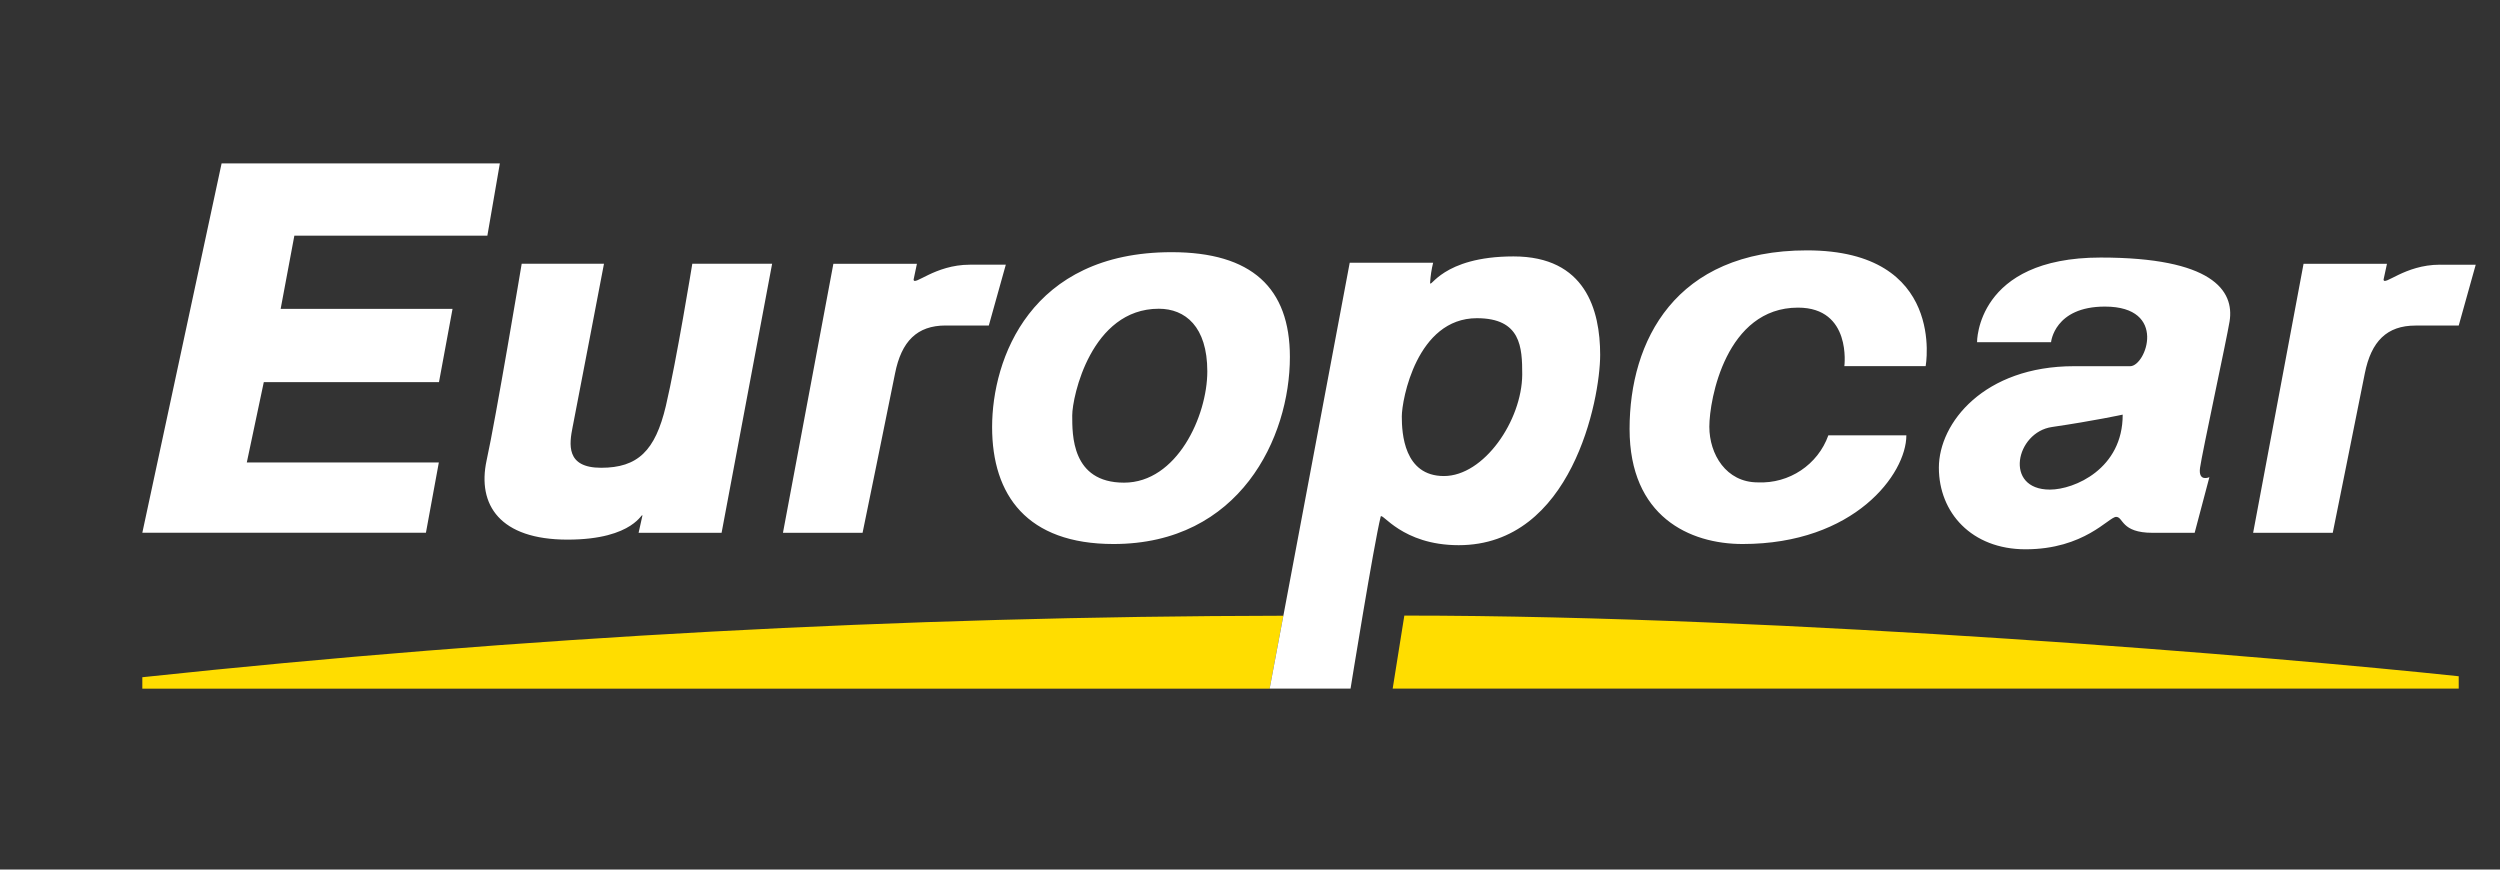
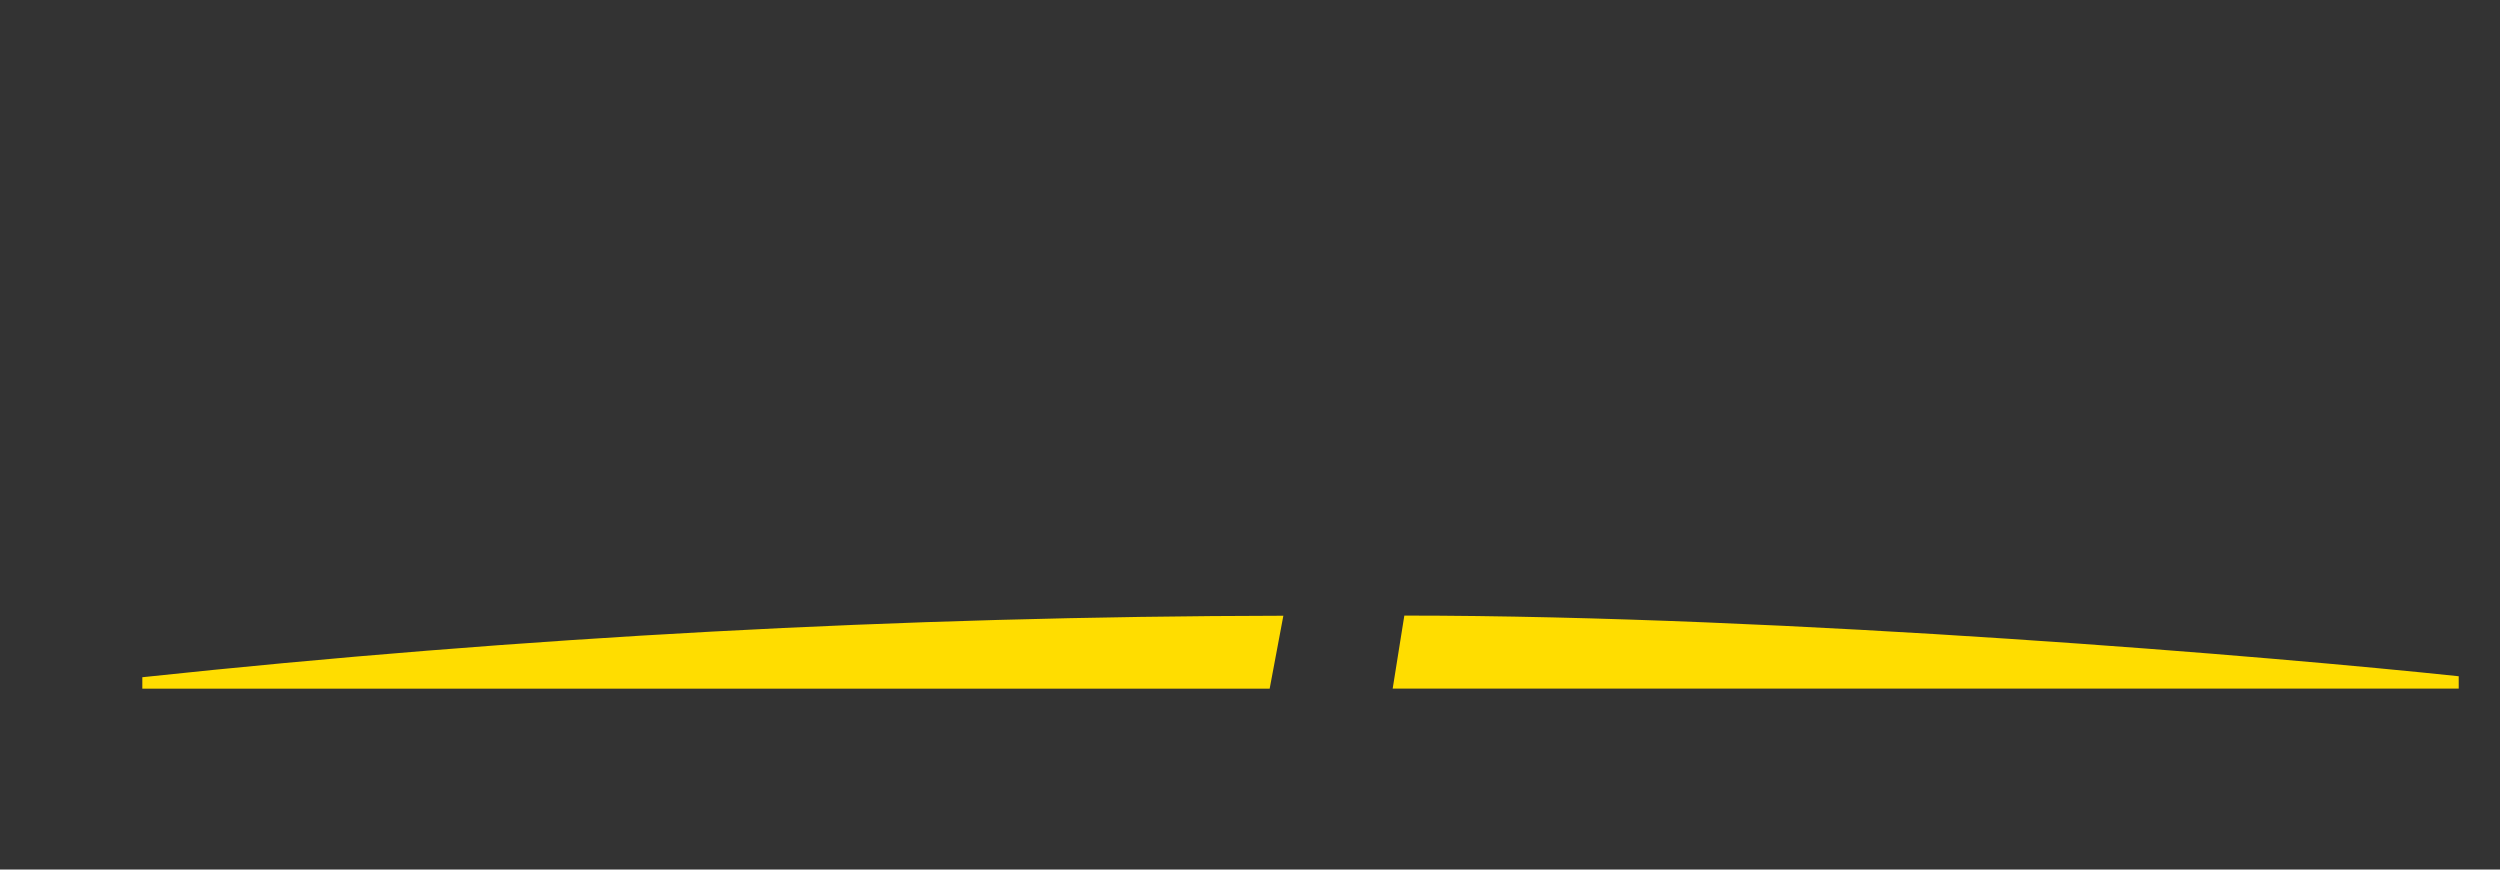
<svg xmlns="http://www.w3.org/2000/svg" width="184px" height="64px" viewBox="0 0 184 64" version="1.1">
  <rect x="0" y="0" width="184" height="64" fill="#333333" stroke="none" />
  <title>logo/europcar-green</title>
  <g id="Page-1" stroke="none" stroke-width="1" fill="none" fill-rule="evenodd">
    <g id="Group">
      <g fill="none" id="colour-/-brand-/-green">
        <rect id="Box" x="0" y="0" width="184" height="64" />
      </g>
      <g id="europcar-logo">
        <rect id="Rectangle-path" x="0" y="0" width="184" height="64" />
        <g id="bounding-box" transform="translate(10, 12) scale(1.2)">
          <path d="M70.379,27.765 L69.539,32.24 L0.396,32.24 L0.396,31.536 C23.641,29.063 47.001,27.804 70.379,27.765 L70.379,27.765 Z M77.799,27.756 C101.368,27.756 131.401,30.303 142.468,31.477 L142.468,31.477 L142.468,32.236 L77.084,32.236 Z" id="Swoosh" fill="#FFDD00" />
-           <path d="M84.496,5.727 C88.897,5.727 89.81,9.004 89.81,11.76 C89.81,14.517 88.061,23.438 81.132,23.438 C77.64,23.438 76.421,21.373 76.348,21.689 C75.926,23.4 74.5,32.236 74.5,32.236 L74.5,32.236 L69.539,32.236 L74.449,6.116 L79.565,6.116 C79.467,6.515 79.405,6.922 79.38,7.332 C79.38,7.78 80.094,5.727 84.496,5.727 Z M120.506,5.796 C127.305,5.796 128.731,7.792 128.412,9.725 C128.24,10.788 126.728,17.785 126.603,18.685 C126.478,19.586 127.176,19.266 127.176,19.266 L127.176,19.266 L126.272,22.679 L123.688,22.679 C121.741,22.679 121.909,21.702 121.457,21.702 C121.005,21.702 119.519,23.69 115.898,23.69 C112.595,23.69 110.584,21.442 110.584,18.685 C110.584,15.929 113.366,12.46 118.873,12.46 L118.873,12.46 L122.319,12.46 C123.287,12.46 124.644,8.804 120.768,8.804 C117.663,8.804 117.465,10.988 117.465,10.988 L117.465,10.988 L112.926,10.988 C112.926,10.988 112.866,5.796 120.506,5.796 Z M102.492,5.356 C111.057,5.356 109.774,12.456 109.774,12.456 L109.774,12.456 L104.787,12.456 C104.787,12.456 105.252,8.868 101.945,8.868 C97.535,8.868 96.506,14.487 96.506,16.172 C96.506,17.858 97.535,19.586 99.477,19.586 C101.404,19.674 103.162,18.503 103.805,16.701 L103.805,16.701 L108.59,16.701 C108.59,19.069 105.403,23.366 98.547,23.366 C95.305,23.366 91.614,21.689 91.614,16.309 C91.614,10.928 94.396,5.356 102.492,5.356 Z M63.523,5.467 C68.441,5.467 70.78,7.66 70.78,11.893 C70.78,16.834 67.714,23.366 59.962,23.366 C54.652,23.366 52.516,20.366 52.516,16.194 C52.516,12.021 54.855,5.467 63.523,5.467 Z M28.711,6.175 C28.711,6.175 27.027,14.986 26.812,16.066 L26.792,16.165 C26.58,17.237 26.354,18.69 28.534,18.69 C30.782,18.69 31.854,17.653 32.505,14.901 C33.155,12.149 34.128,6.175 34.128,6.175 L34.128,6.175 L39.024,6.175 L35.924,22.679 L30.834,22.679 L31.066,21.634 C31.066,21.314 30.623,23.097 26.476,23.097 C22.324,23.097 20.929,20.964 21.51,18.246 C22.075,15.694 23.664,6.175 23.664,6.175 L23.664,6.175 Z M47.904,6.18 L47.702,7.14 C47.702,7.588 48.994,6.235 51.147,6.235 L51.147,6.235 L53.356,6.235 L52.314,9.964 L49.666,9.964 C47.917,9.964 46.952,10.928 46.561,12.912 C46.169,14.896 44.571,22.679 44.571,22.679 L44.571,22.679 L39.688,22.679 L42.78,6.18 L47.904,6.18 Z M138.067,6.18 L137.86,7.14 C137.86,7.588 139.152,6.235 141.305,6.235 L141.305,6.235 L143.51,6.239 L142.468,9.968 L139.815,9.968 C138.067,9.968 137.098,10.928 136.706,12.912 C136.314,14.896 134.742,22.679 134.742,22.679 L134.742,22.679 L129.859,22.679 L132.951,6.18 L138.067,6.18 Z M22.324,0.023 L21.558,4.456 L9.72,4.456 L8.88,8.944 L19.422,8.944 L18.591,13.437 L7.846,13.437 L6.804,18.365 L18.582,18.365 L17.79,22.675 L0.396,22.675 L5.258,0.023 L22.324,0.023 Z M121.858,15.43 C121.858,15.43 120.109,15.81 117.525,16.189 C115.295,16.509 114.554,20.029 117.396,20.029 L117.396,20.029 C118.891,20.029 121.871,18.754 121.858,15.43 Z M62.74,8.936 C58.593,8.936 57.43,14.329 57.43,15.481 L57.43,15.481 C57.434,16.633 57.37,19.603 60.608,19.603 C63.846,19.603 65.715,15.524 65.715,12.776 C65.715,10.028 64.359,8.936 62.74,8.936 Z M82.248,9.516 C78.566,9.516 77.644,14.517 77.644,15.541 C77.644,16.565 77.773,19.197 80.228,19.197 C82.683,19.197 85.012,15.797 85.03,12.972 C85.03,11.3 84.956,9.516 82.248,9.516 Z" id="Europcar" fill="#FFFFFF" />
        </g>
      </g>
    </g>
  </g>
</svg>